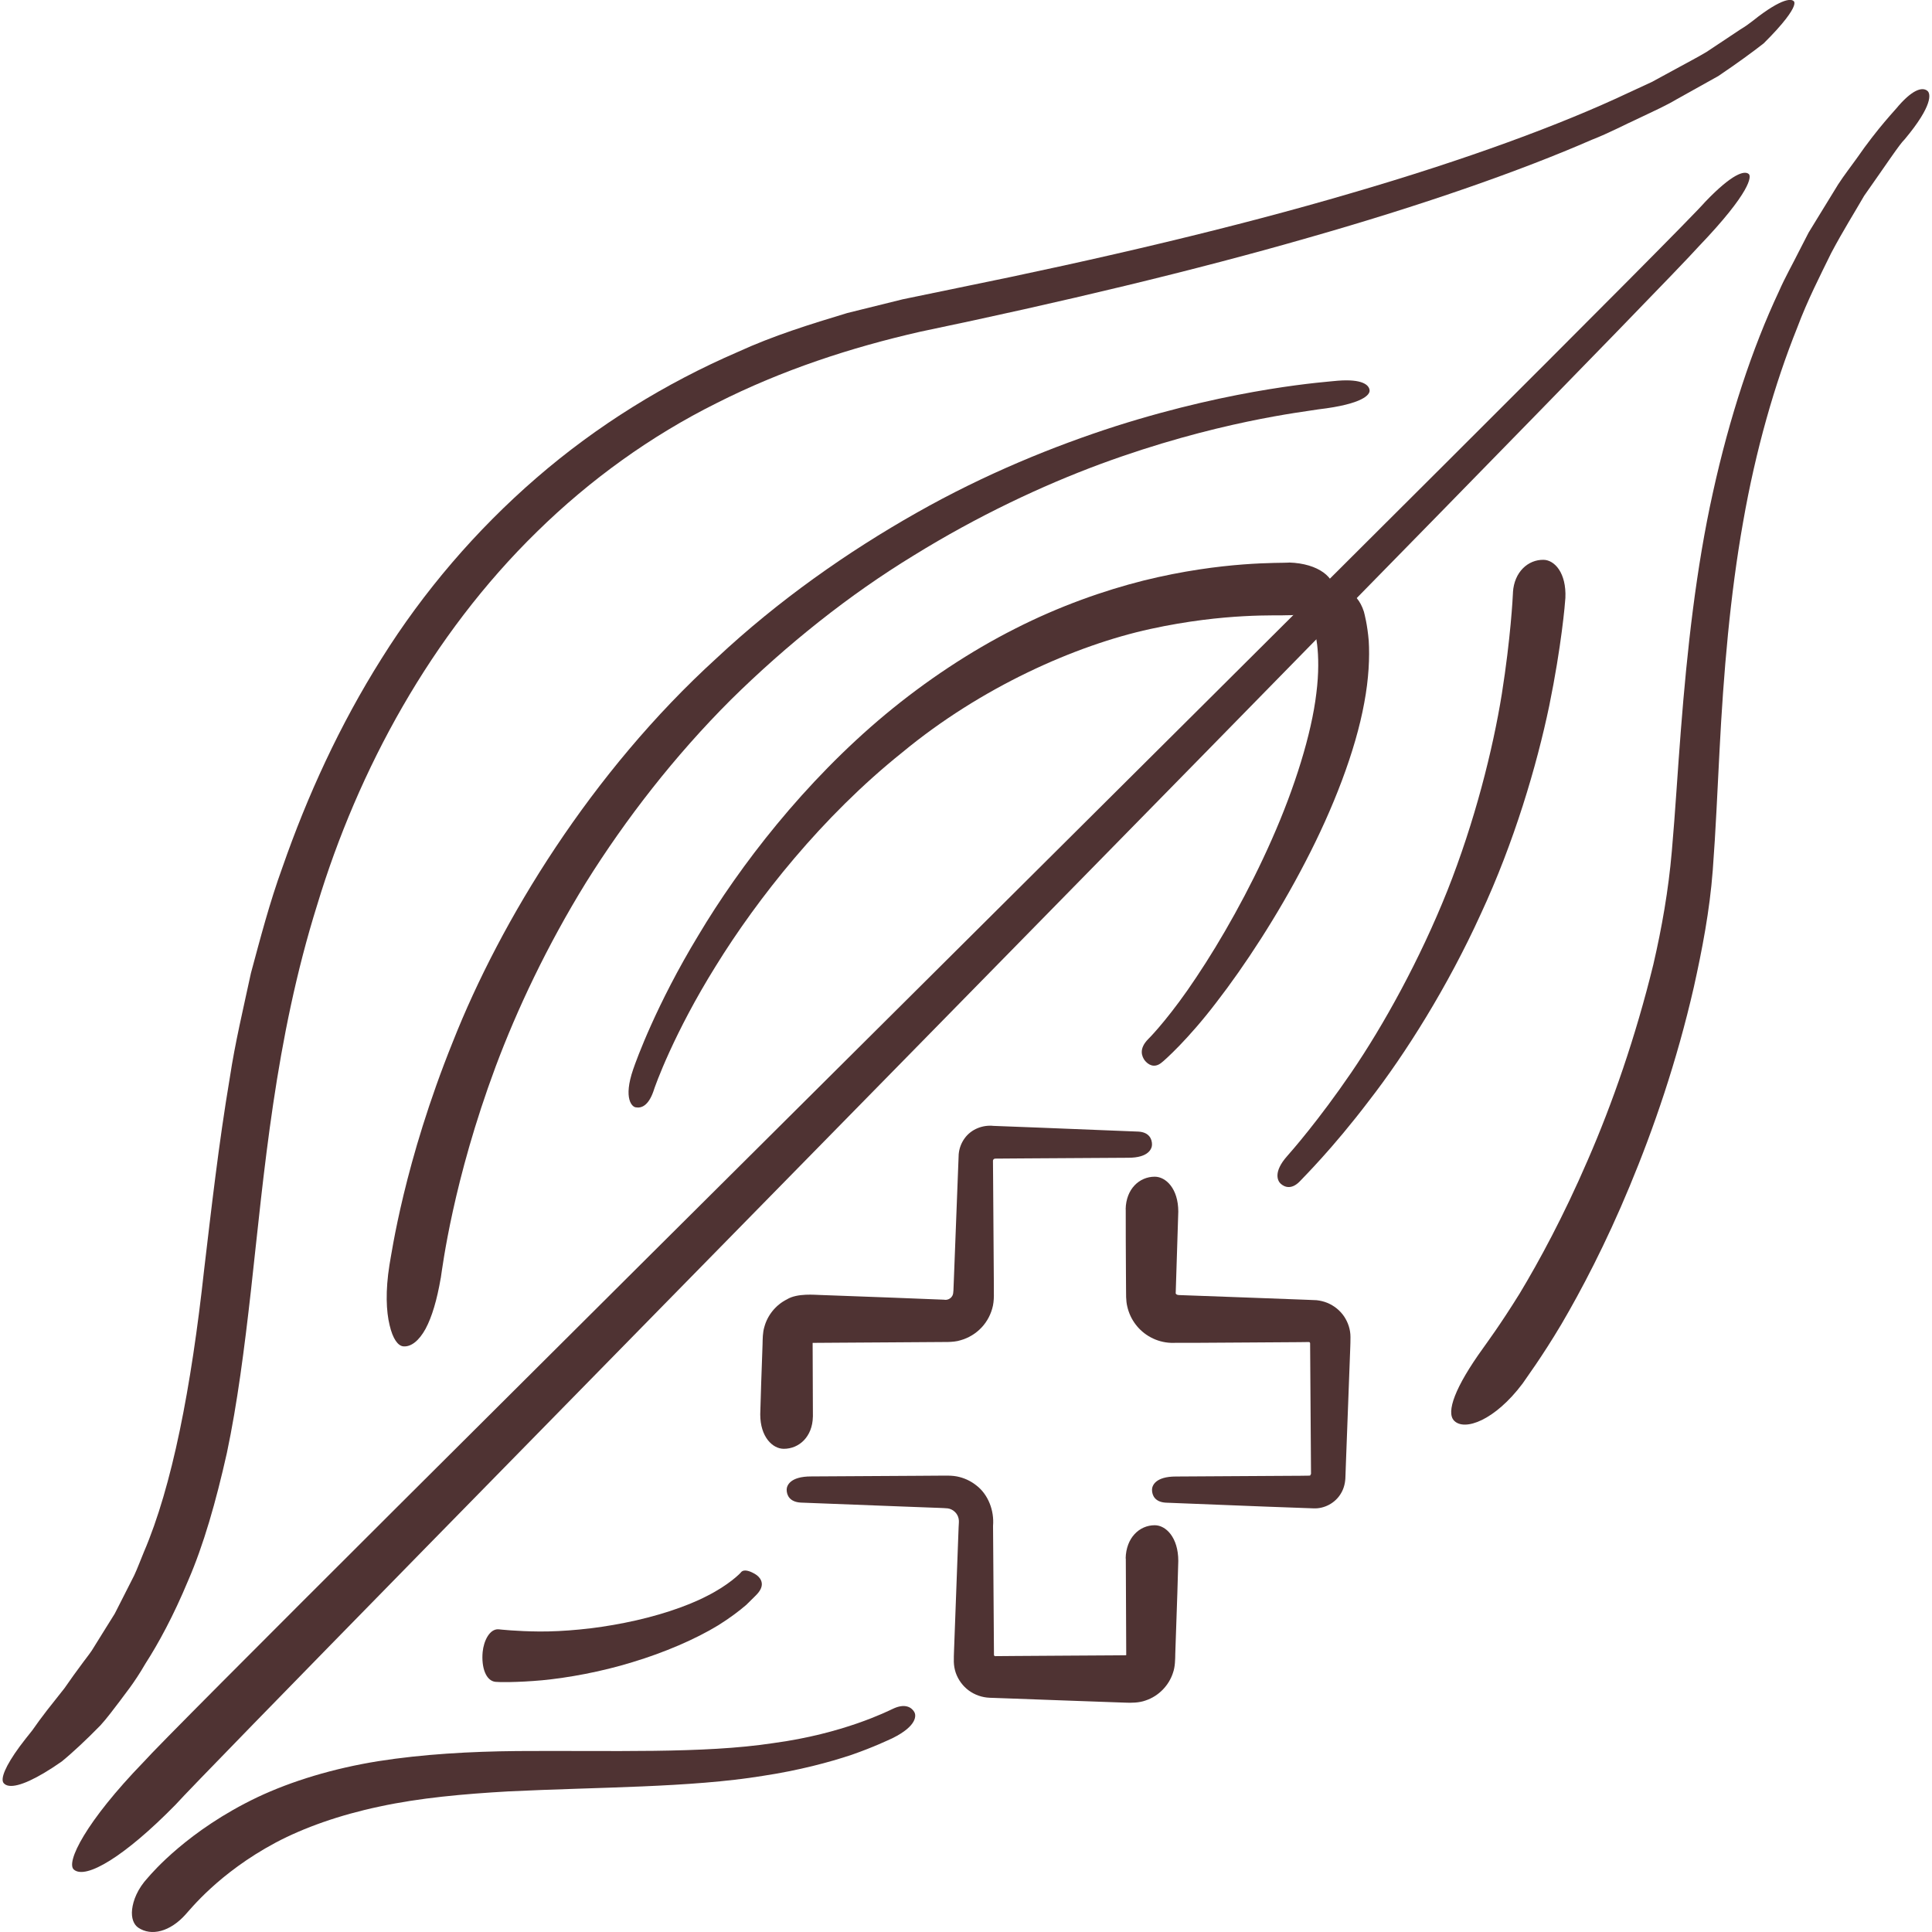
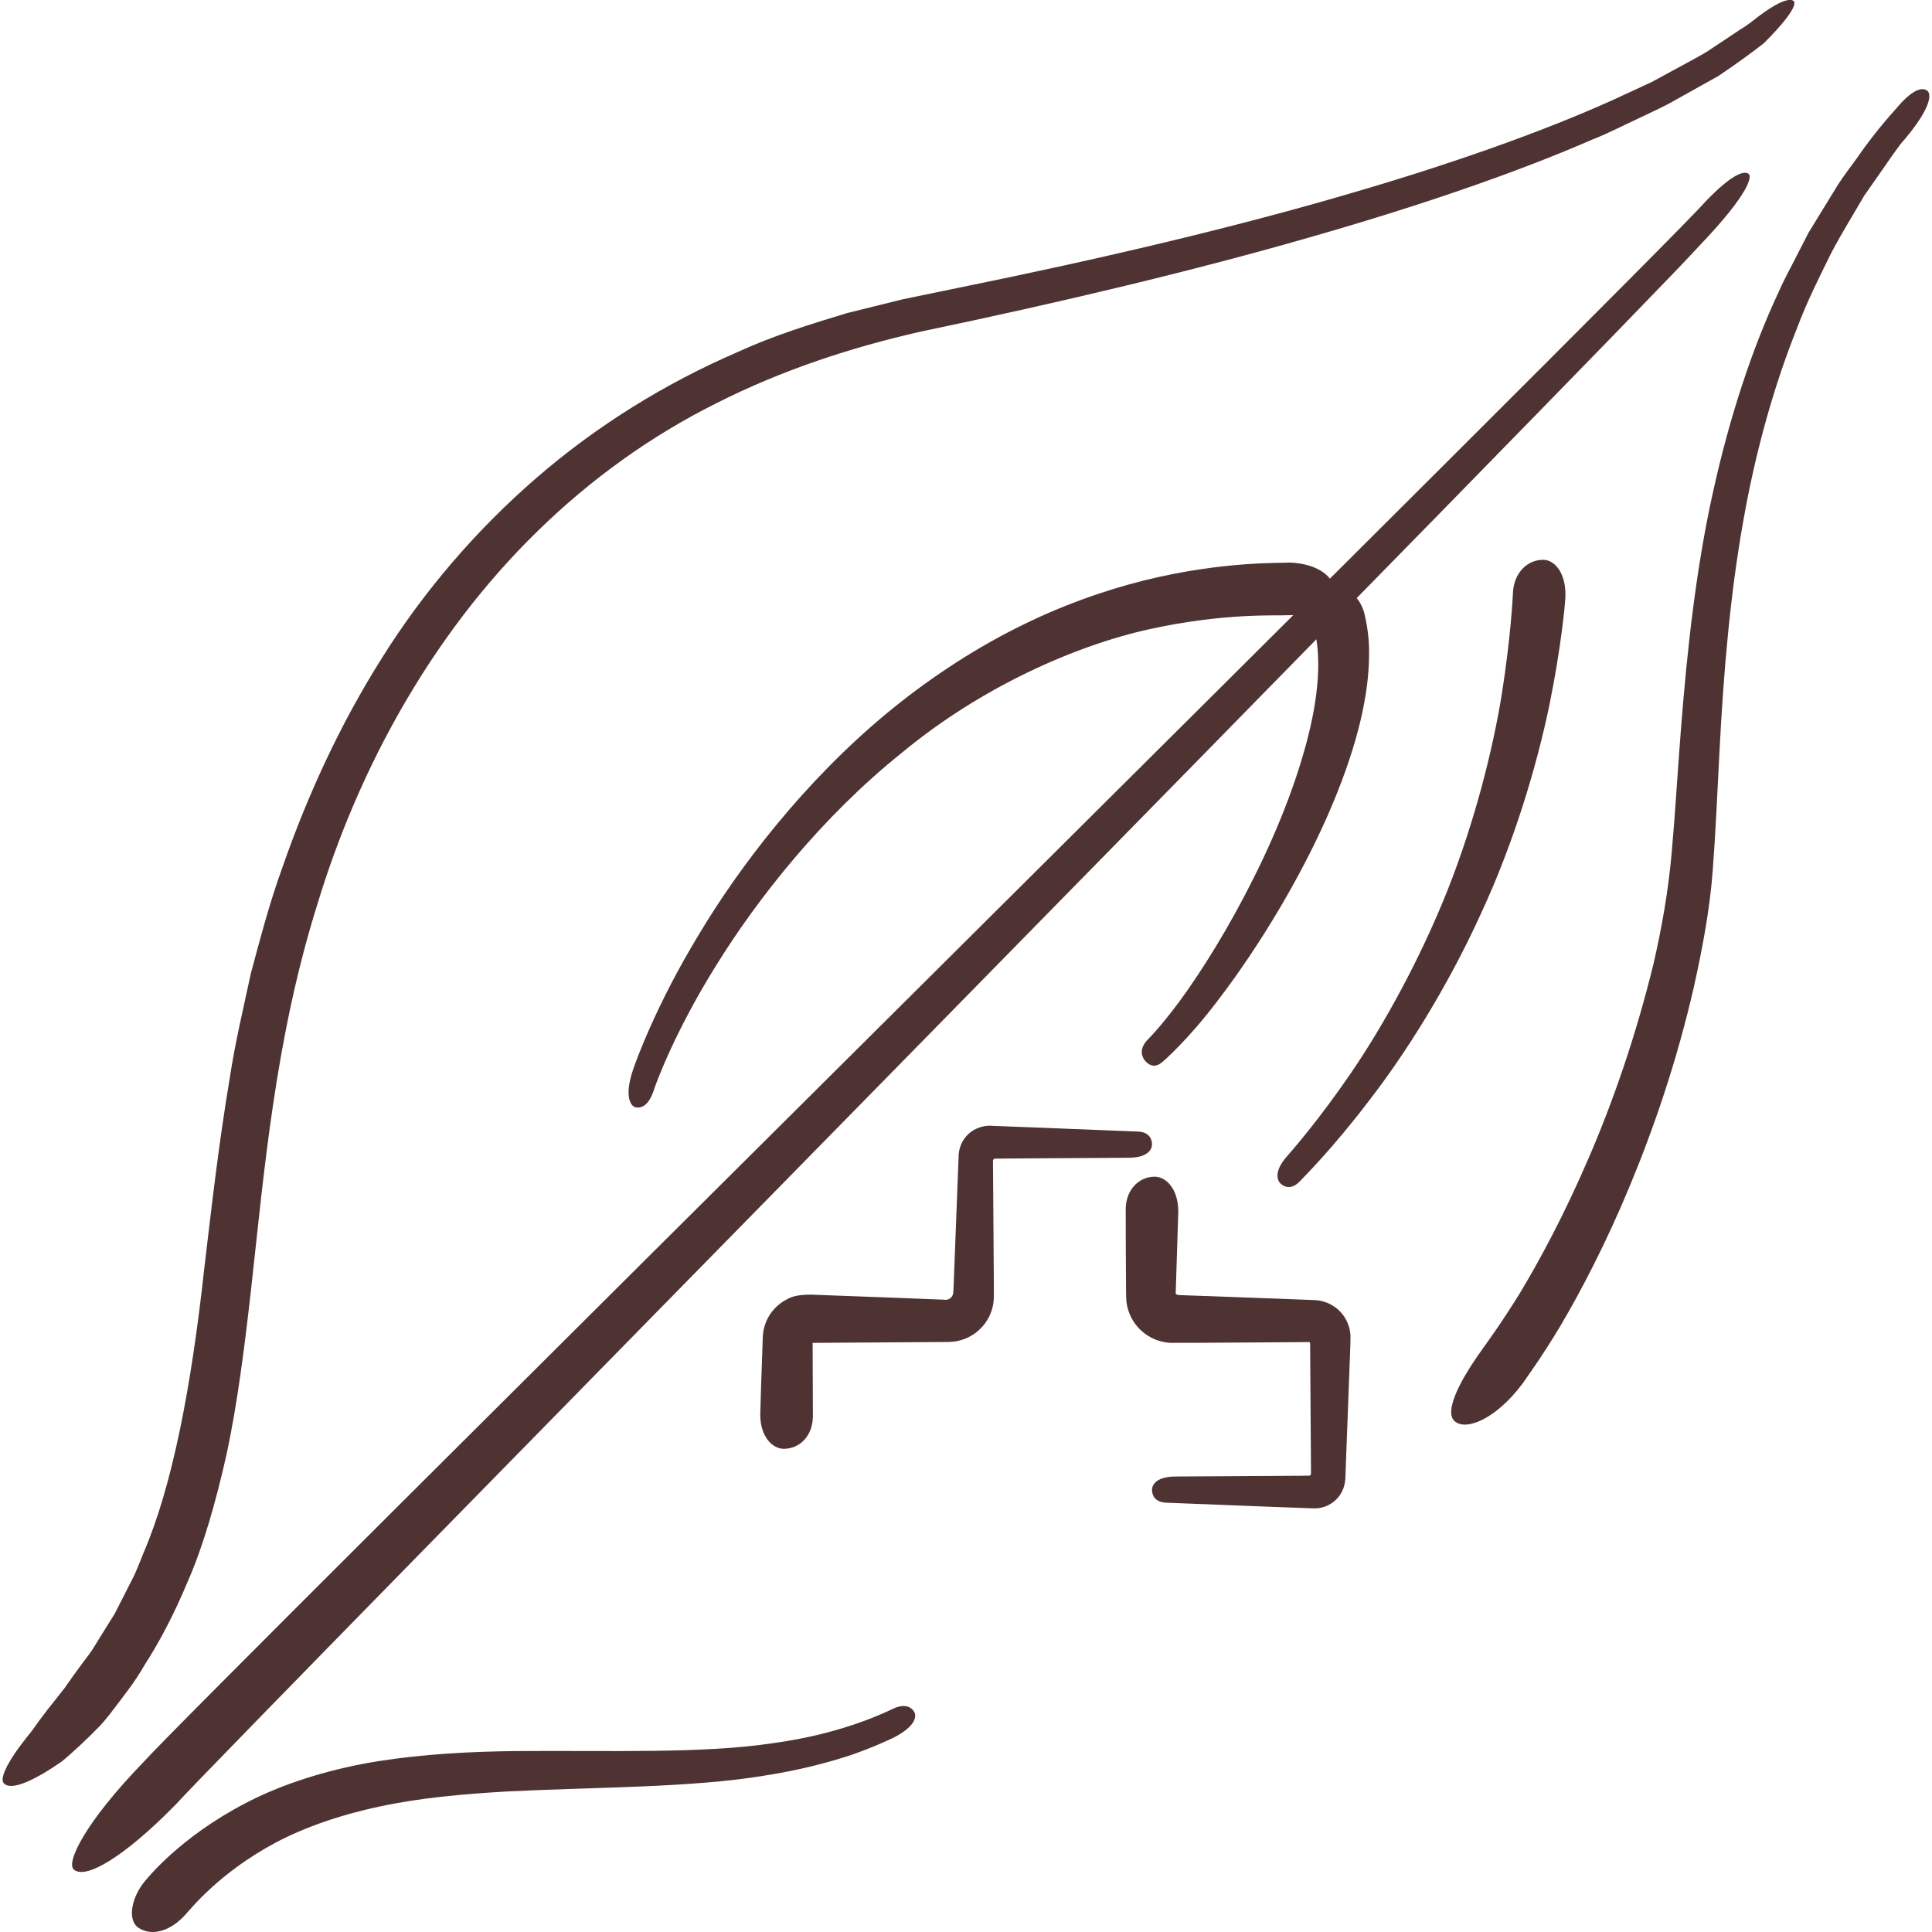
<svg xmlns="http://www.w3.org/2000/svg" viewBox="0 0 500 500" data-name="Layer 7" id="Layer_7">
  <defs>
    <style>
      .cls-1 {
        fill: #4f3333;
      }
    </style>
  </defs>
  <path d="M31.08,440.15c-1.76,2.29-3.38,4.51-5.13,6.42-1.81,1.85-3.56,3.56-5.22,5.11-1.67,1.55-3.24,2.96-4.75,4.19-1.6,1.12-3.1,2.1-4.49,2.92-5.55,3.31-9.23,4.21-10.53,2.69-.93-1.08.42-4.43,4.15-9.51.93-1.28,2.04-2.63,3.24-4.15,1.11-1.6,2.36-3.31,3.76-5.12,1.42-1.79,2.95-3.73,4.59-5.81,1.5-2.18,3.15-4.47,4.95-6.88.36-.52,1.14-1.44,2.11-2.86.91-1.47,2.1-3.38,3.55-5.71.73-1.17,1.52-2.43,2.38-3.81.73-1.44,1.52-2.99,2.36-4.64.84-1.65,1.73-3.41,2.67-5.26.88-1.88,1.63-3.95,2.52-6.08,7.28-16.97,12.23-42.29,15.6-73.16,1.84-15.41,3.7-32.16,6.66-49.74,1.33-8.79,3.47-17.77,5.44-26.91,2.44-9.05,4.85-18.31,8.18-27.45,6.39-18.34,14.76-36.71,25.64-53.97,10.81-17.29,24.43-33.21,40.07-46.74,15.64-13.55,33.42-24.52,52.06-32.57,9.24-4.25,18.89-7.23,28.39-10.1,4.82-1.19,9.62-2.38,14.38-3.56,4.75-.98,9.47-1.95,14.15-2.92,37.36-7.58,72.15-15.8,101.86-24.54,29.73-8.66,54.38-17.76,71.62-25.91,2.17-1,4.23-1.95,6.19-2.86,1.89-1.03,3.69-2,5.37-2.92,3.36-1.86,6.36-3.39,8.79-4.85,4.73-3.14,7.74-5.14,8.78-5.84,2.57-1.52,4.3-3.19,5.94-4.29,1.61-1.14,2.93-1.93,4.01-2.46,2.16-1.06,3.35-1.05,3.86-.55.35.34.36,1.48-2.06,4.61-1.21,1.56-3.03,3.63-5.74,6.31-2.91,2.28-6.73,5.07-11.73,8.45-1.66.93-5.35,2.98-10.81,6.03-2.7,1.61-5.98,3.09-9.65,4.84-3.7,1.68-7.73,3.85-12.32,5.64-18.15,7.92-43.19,16.73-72.93,25.22-29.7,8.56-64.22,16.8-100.88,24.45-17.85,4.06-35.73,9.9-52.66,18.47-16.97,8.45-32.73,19.79-46.42,33.22-27.53,26.86-46.39,61.76-56.93,96.59-10.93,34.86-13.77,69.47-17.15,99.79-1.71,15.18-3.54,29.36-6.23,42.07-2.84,12.68-6.06,23.92-10.03,33.05-3.81,9.17-7.75,16.37-11.04,21.47-3.04,5.28-5.66,8.3-6.56,9.61Z" class="cls-1" />
  <path d="M394.07,358.03c-7.21,9.61-15.07,12.43-17.76,9.63-2.1-2.17.21-8.65,7.5-18.74.75-1.09,4.37-5.92,9.47-14.15,5-8.29,11.38-20.04,17.64-34.56,6.31-14.48,12.36-31.79,16.97-50.63,2.19-9.47,3.91-19.2,4.78-29.32.9-10.19,1.5-20.71,2.33-31.2,1.63-21.01,3.97-42.11,8.3-61.59,4.28-19.48,10.17-37.35,17.07-52.03,1.62-3.71,3.57-7.1,5.22-10.43.85-1.65,1.68-3.27,2.49-4.84.93-1.51,1.83-2.98,2.7-4.41,1.75-2.85,3.4-5.54,4.94-8.05,1.6-2.46,3.3-4.61,4.74-6.64,5.68-8.22,10.12-12.67,10.91-13.72,4.1-4.67,6.44-4.75,7.5-3.78.72.66,1.49,3.6-5.93,12.47-1.36,1.29-4.86,6.65-10.5,14.63-2.44,4.24-5.5,9.1-8.52,14.8-2.83,5.8-6.12,12.16-8.84,19.43-5.76,14.36-10.71,31.53-13.98,50.27-3.33,18.73-5.06,38.92-6.1,59.31-.54,10.21-.96,20.45-1.74,30.74-.8,10.52-2.75,20.56-4.89,30.21-4.41,19.27-10.44,36.75-16.62,51.58-6.15,14.84-12.55,26.99-17.67,35.71-5.18,8.7-9.13,13.96-10.02,15.32Z" class="cls-1" />
  <path d="M48.02,495.47c-4,4.45-8.85,5.7-12.25,3.4-1.17-.81-1.84-2.46-1.58-4.74.27-2.27,1.36-5.27,4.12-8.24,1.01-1.15,10.36-12.21,28.29-20.76,8.9-4.21,19.72-7.48,31.29-9.34,11.58-1.82,23.86-2.51,35.98-2.62,24.25-.18,48.17.71,66.22-2.05,18.12-2.42,29.63-8.26,30.92-8.85,3.14-1.52,4.86-.46,5.6.77.48.79.93,3.55-5.68,6.82-1.07.47-4.7,2.25-10.49,4.27-5.79,1.94-13.73,4.06-23.07,5.47-18.7,3.05-42.66,2.88-65.81,4.01-11.56.66-23,1.68-33.33,3.92-10.34,2.18-19.58,5.45-26.96,9.37-14.79,7.92-22.14,17.42-23.26,18.57Z" class="cls-1" />
-   <path d="M114.06,330.77c-.96,5.62-2.28,10.08-3.93,13.14-1.68,3.05-3.71,4.68-5.71,4.53-1.42-.11-2.77-1.94-3.59-5.49-.87-3.55-1.12-8.83-.03-15.63.53-2.78,3.77-26.44,16.43-57.8,12.37-31.3,35.76-69.64,68.22-99.19,15.97-14.95,33.95-27.55,51.76-37.62,17.83-10.11,35.7-17.32,51.48-22.4,31.7-10.08,54.89-11.48,57.5-11.78,6.34-.5,8.15,1.07,8.26,2.51.08,1.01-1.45,3.52-13.32,4.91-3.71.65-26.44,3.1-56.47,14.19-14.96,5.55-31.6,13.36-48.14,23.58-16.61,10.11-32.82,23.01-47.43,37.43-14.53,14.52-27.18,30.84-37.42,47.22-10.15,16.46-17.89,32.94-23.41,47.69-11.01,29.59-13.72,51.67-14.19,54.72Z" class="cls-1" />
  <path d="M45.42,467.07c-13.15,13.41-23.21,19.41-26.29,16.79-2.17-1.82,3.04-12.4,18.06-27.89,12.13-13.76,392.85-390.64,404.13-403.75,7.01-7.31,10.16-8.14,11.25-7.19.72.56.7,4.51-12.99,18.8-16.91,18.87-380.33,387.9-394.15,403.23Z" class="cls-1" />
-   <path d="M333.6,145.58c7.69.24,12.09,3.96,11.76,7.92-.24,2.91-4.61,5.79-12.6,5.73-1.66.17-15.58-.71-35.05,3.55-19.38,4.23-43.82,15.06-64.26,31.99-20.69,16.56-37.45,37.82-48.19,55.21-10.86,17.42-15.7,30.93-16.17,32.49-1.29,3.66-3.07,4.38-4.54,4.11-.88-.06-3.35-2.11-.67-9.88.85-2.48,5.99-16.71,16.86-34.64,10.71-17.98,27.45-39.73,48.45-57.21,10.49-8.71,21.95-16.3,33.48-22.13,11.51-5.86,23.05-9.9,33.3-12.48,20.6-5.1,35.58-4.46,37.63-4.64Z" class="cls-1" />
+   <path d="M333.6,145.58c7.69.24,12.09,3.96,11.76,7.92-.24,2.91-4.61,5.79-12.6,5.73-1.66.17-15.58-.71-35.05,3.55-19.38,4.23-43.82,15.06-64.26,31.99-20.69,16.56-37.45,37.82-48.19,55.21-10.86,17.42-15.7,30.93-16.17,32.49-1.29,3.66-3.07,4.38-4.54,4.11-.88-.06-3.35-2.11-.67-9.88.85-2.48,5.99-16.71,16.86-34.64,10.71-17.98,27.45-39.73,48.45-57.21,10.49-8.71,21.95-16.3,33.48-22.13,11.51-5.86,23.05-9.9,33.3-12.48,20.6-5.1,35.58-4.46,37.63-4.64" class="cls-1" />
  <path d="M339.83,161.79c-.52-1.46-.1-2.98.58-4.42.76-1.47,2.02-3.03,3.69-4.12,1.19-.78,2.79-1.05,4.53-.32,1.79.69,3.44,2.53,4.34,5.35.15.59.91,3.35,1.26,7.59.26,4.21.01,9.81-1.16,16.02-2.27,12.47-8.02,27.33-15.26,41.21-7.2,13.91-15.75,26.94-23.04,36.35-7.22,9.48-13.45,15.06-14.25,15.63-1.85,1.45-3.41.44-4.29-.68-.59-.86-1.72-2.88,1.02-5.58.87-.84,6.14-6.48,12.4-15.97,6.29-9.39,13.62-22.26,19.51-35.64,5.92-13.35,10.27-27.28,11.51-37.79.67-5.25.56-9.56.21-12.55-.38-2.98-1-4.61-1.05-5.09Z" class="cls-1" />
  <g>
    <path d="M210.37,366.66c-.1,5.14-3.53,8.29-7.53,8.29-2.86,0-6.09-3.02-6.09-8.92.02-.62.11-3.46.24-7.95.08-2.25.17-4.91.28-7.92.03-.75.06-1.53.08-2.32.03-1.23.02-3,.46-4.41.79-2.96,2.89-5.68,5.84-7.15,2.69-1.67,7.41-1.15,8.58-1.14,1.94.07,3.95.15,6.01.22,4.11.15,8.43.31,12.89.48,4.28.17,8.7.34,13.18.52.8.17,1.74-.22,2.16-1.02.23-.42.23-.8.28-1.38l.14-3.55c.36-9.47.72-18.93,1.07-27.84.05-1.3.1-2.58.15-3.86.13-1.51.68-2.94,1.54-4.12,1.73-2.4,4.72-3.51,7.48-3.21,4.16.16,8.1.31,11.77.45,14.49.58,24.54.99,25.72,1.03,2.78.16,3.52,1.91,3.52,3.34,0,.98-.76,3.44-6.15,3.43-1.72.01-11.87.07-26.22.16-1.79.01-3.65.03-5.57.04-.84,0-1.7.01-2.57.02-.11,0-.22.01-.32.06-.2.09-.33.3-.33.52.01,1.61.03,3.24.04,4.91.06,8.74.13,18,.19,27.25v1.99c.03,1.12-.02,2.23-.23,3.3-.45,2.13-1.47,4.11-2.95,5.68-1.47,1.57-3.37,2.72-5.45,3.3-1.87.63-4.96.41-5.58.46-4.55.03-9.04.06-13.39.09-4.35.03-8.57.06-12.58.08-2.01.01-3.97.03-5.87.04h-.71c-.13,0-.04,0-.07,0h-.03s-.04.04-.04.04c.04,10.6.06,18.01.07,19.07Z" class="cls-1" />
-     <path d="M291.32,403.33c.1-5.33,3.53-8.6,7.53-8.6,2.86,0,6.09,3.13,6.09,9.24-.02.65-.11,3.59-.24,8.25-.08,2.33-.17,5.09-.28,8.21-.05,1.56-.11,3.21-.17,4.94-.03.86-.06,1.75-.09,2.65-.02,1.37-.03,3.35-.59,4.89-1.04,3.25-3.68,6.05-7.11,7.18-1.64.61-3.75.63-5.33.55-1.04-.04-2.09-.07-3.16-.11-4.26-.15-8.74-.32-13.37-.48-4.62-.17-9.39-.34-14.22-.52l-4.23-.15c-1.98-.07-3.87-.74-5.42-1.87-1.55-1.14-2.73-2.75-3.37-4.56-.31-.91-.48-1.86-.51-2.83-.03-.94.03-2.09.04-2.55.36-9.81.72-19.63,1.07-28.86.04-1.15.08-2.3.13-3.44.02-1.08.16-1.48,0-2.25-.26-1.36-1.45-2.47-2.81-2.65-1.03-.11-3.69-.17-5.54-.25-2.01-.08-3.96-.15-5.84-.22-15.02-.58-25.44-.99-26.66-1.03-2.88-.16-3.65-1.91-3.65-3.34,0-.98.79-3.44,6.38-3.43,1.79-.01,12.31-.07,27.19-.16,1.86-.01,3.79-.02,5.77-.04h1.83c.95-.02,1.91.02,2.83.19,1.85.35,3.62,1.15,5.11,2.35,3.05,2.34,4.64,6.5,4.3,10.45.01,2.19.03,4.42.05,6.69.06,8.58.13,17.66.19,26.74.02.16.16.28.31.29,1.6-.01,3.2-.03,4.78-.04,4.72-.03,9.37-.06,13.89-.09,4.51-.03,8.88-.06,13.05-.08,2.96-.02,1.93-.02,2.17-.05.03-.04.04-.07.03-.11-.06-13.85-.1-23.53-.11-24.91Z" class="cls-1" />
    <path d="M291.32,312.93c.1-5.21,3.53-8.4,7.53-8.4,2.86,0,6.09,3.06,6.09,9.04-.03,1.02-.29,9.29-.67,21.18.16.23.27.36.8.41,1.97.07,4,.15,6.09.22,4.17.15,8.55.31,13.06.48,4.52.17,9.18.34,13.9.52l2.62.11c.95.11,1.89.33,2.77.69,1.75.72,3.28,1.95,4.34,3.51,1.04,1.56,1.66,3.42,1.65,5.33,0,2.25-.08,2.87-.11,4.23-.36,9.59-.72,19.18-1.06,28.21-.04,1.22-.09,2.43-.13,3.63-.02,1.55-.36,3.05-1.12,4.33-1.48,2.59-4.38,4.09-7.19,3.94-4.28-.16-8.34-.3-12.12-.44-14.68-.58-24.86-.99-26.06-1.03-2.82-.16-3.57-1.91-3.57-3.34,0-.98.77-3.44,6.23-3.43,1.75-.01,12.03-.07,26.57-.16,3.16-.05,9.24.01,8.08-.14.19-.12.3-.34.27-.56-.01-1.83-.03-3.7-.04-5.6-.06-8.86-.13-18.24-.19-27.62v-.37s-.01-.06-.01-.06l-.03-.11c-.03-.07-.09-.11-.15-.15-.34-.07.66-.01-2.61,0-4.62.03-9.16.06-13.57.09-4.41.03-8.68.06-12.75.08-2.36,0-4.66,0-6.88.01-3.77-.13-7.13-2.05-9.18-4.79-1.04-1.37-1.75-2.93-2.13-4.56-.2-.81-.28-1.64-.31-2.48l-.02-2.06c0-1.65-.02-3.23-.03-4.73-.01-2.99-.03-5.64-.04-7.88,0-4.49,0-7.36-.01-8.08Z" class="cls-1" />
  </g>
  <path d="M391.55,153.29c.33-5.28,3.91-8.47,7.91-8.41,2.86.04,5.95,3.4,5.66,9.87-.08,1.35-1,12.41-4.18,27.92-3.23,15.48-9.08,35.34-17.74,53.92-8.49,18.65-19.37,36-28.91,48.28-9.41,12.4-17.08,19.96-17.93,20.89-2.08,2.13-3.88,1.54-4.94.56-.72-.66-2.01-2.94,1.69-7.12,1.18-1.33,8.16-9.28,16.57-21.58,8.4-12.3,17.76-29.24,24.88-47.07,7.09-17.86,11.79-36.51,14.12-51.01,2.29-14.52,2.81-24.79,2.88-26.25Z" class="cls-1" />
-   <path d="M128.25,435.26c-2.5-.23-3.71-3.73-3.34-7.72.27-2.84,1.77-6.01,4.1-5.88.49.05,4.57.52,10.64.57,6.07.03,14.13-.65,22.07-2.26,7.94-1.57,15.76-4.08,21.24-6.93,5.54-2.78,8.63-5.83,8.89-6.23.83-.81,2.5-.12,3.72.65.82.51,2.69,2.18.72,4.67-.3.44-1.43,1.49-3.17,3.22-1.78,1.53-4.25,3.41-7.22,5.26-5.96,3.64-13.98,7.07-22.23,9.56-8.23,2.53-16.71,4.04-23.34,4.68-6.64.6-11.4.5-12.08.41Z" class="cls-1" />
</svg>